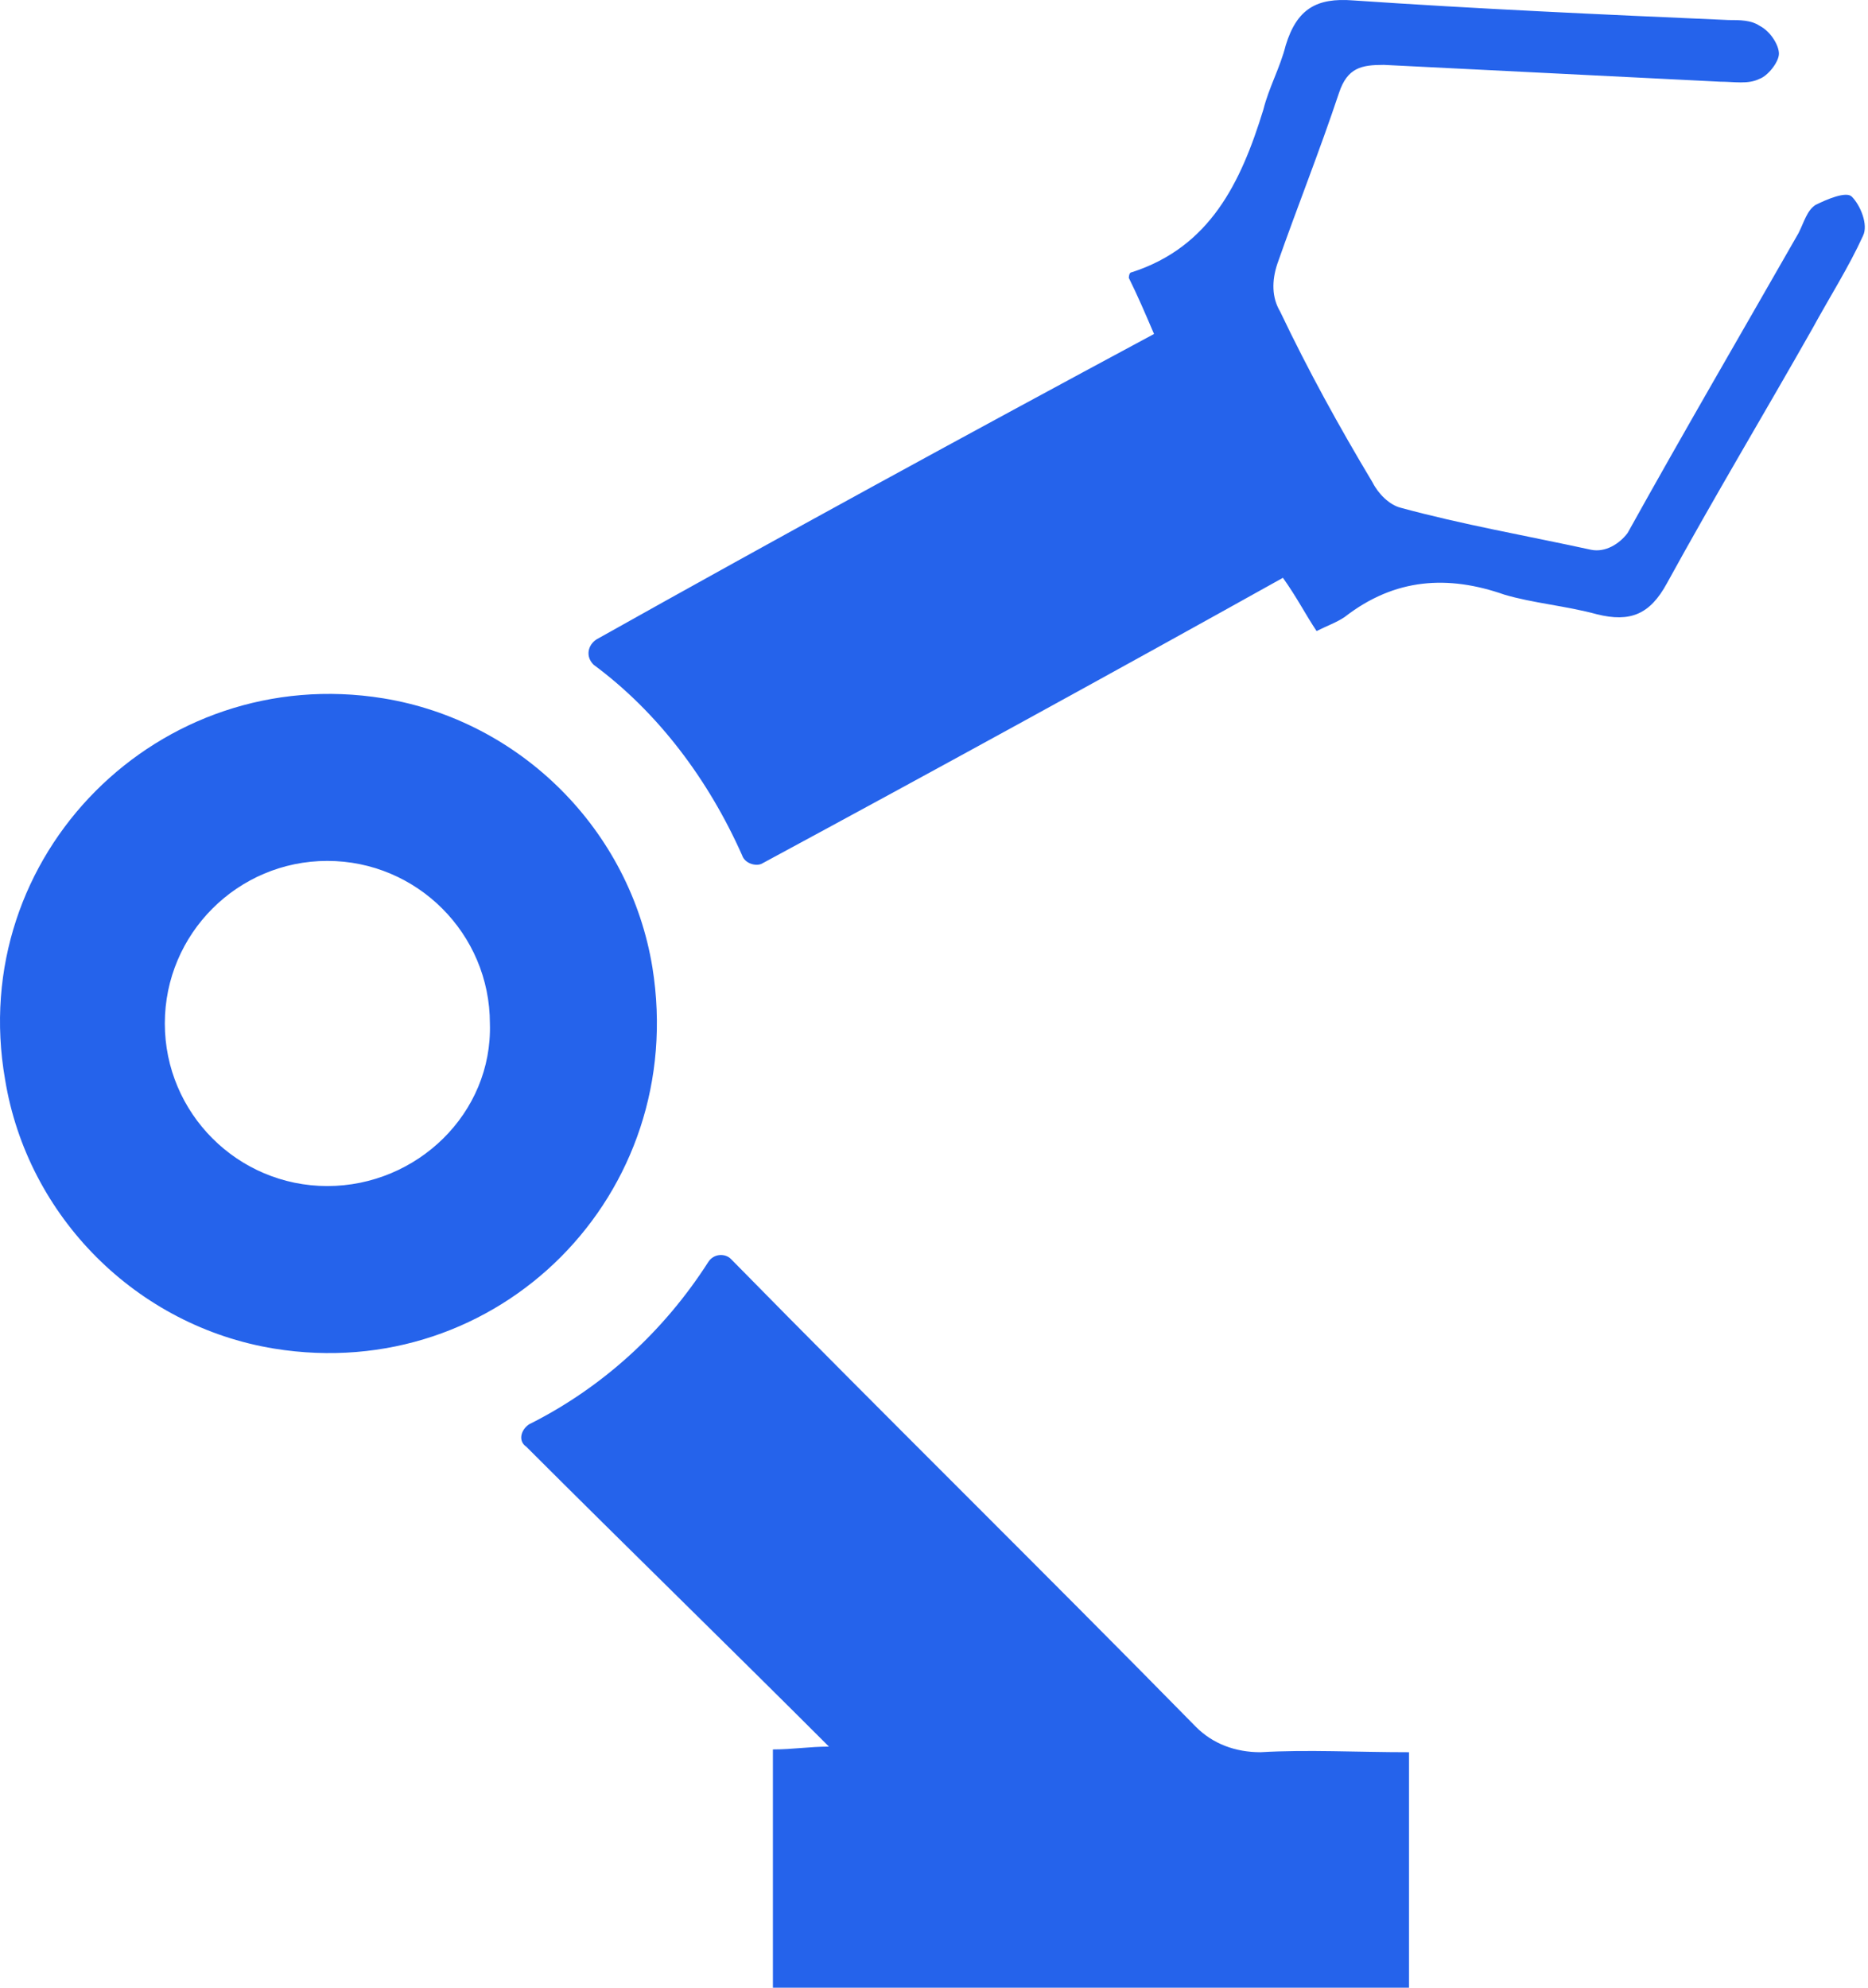
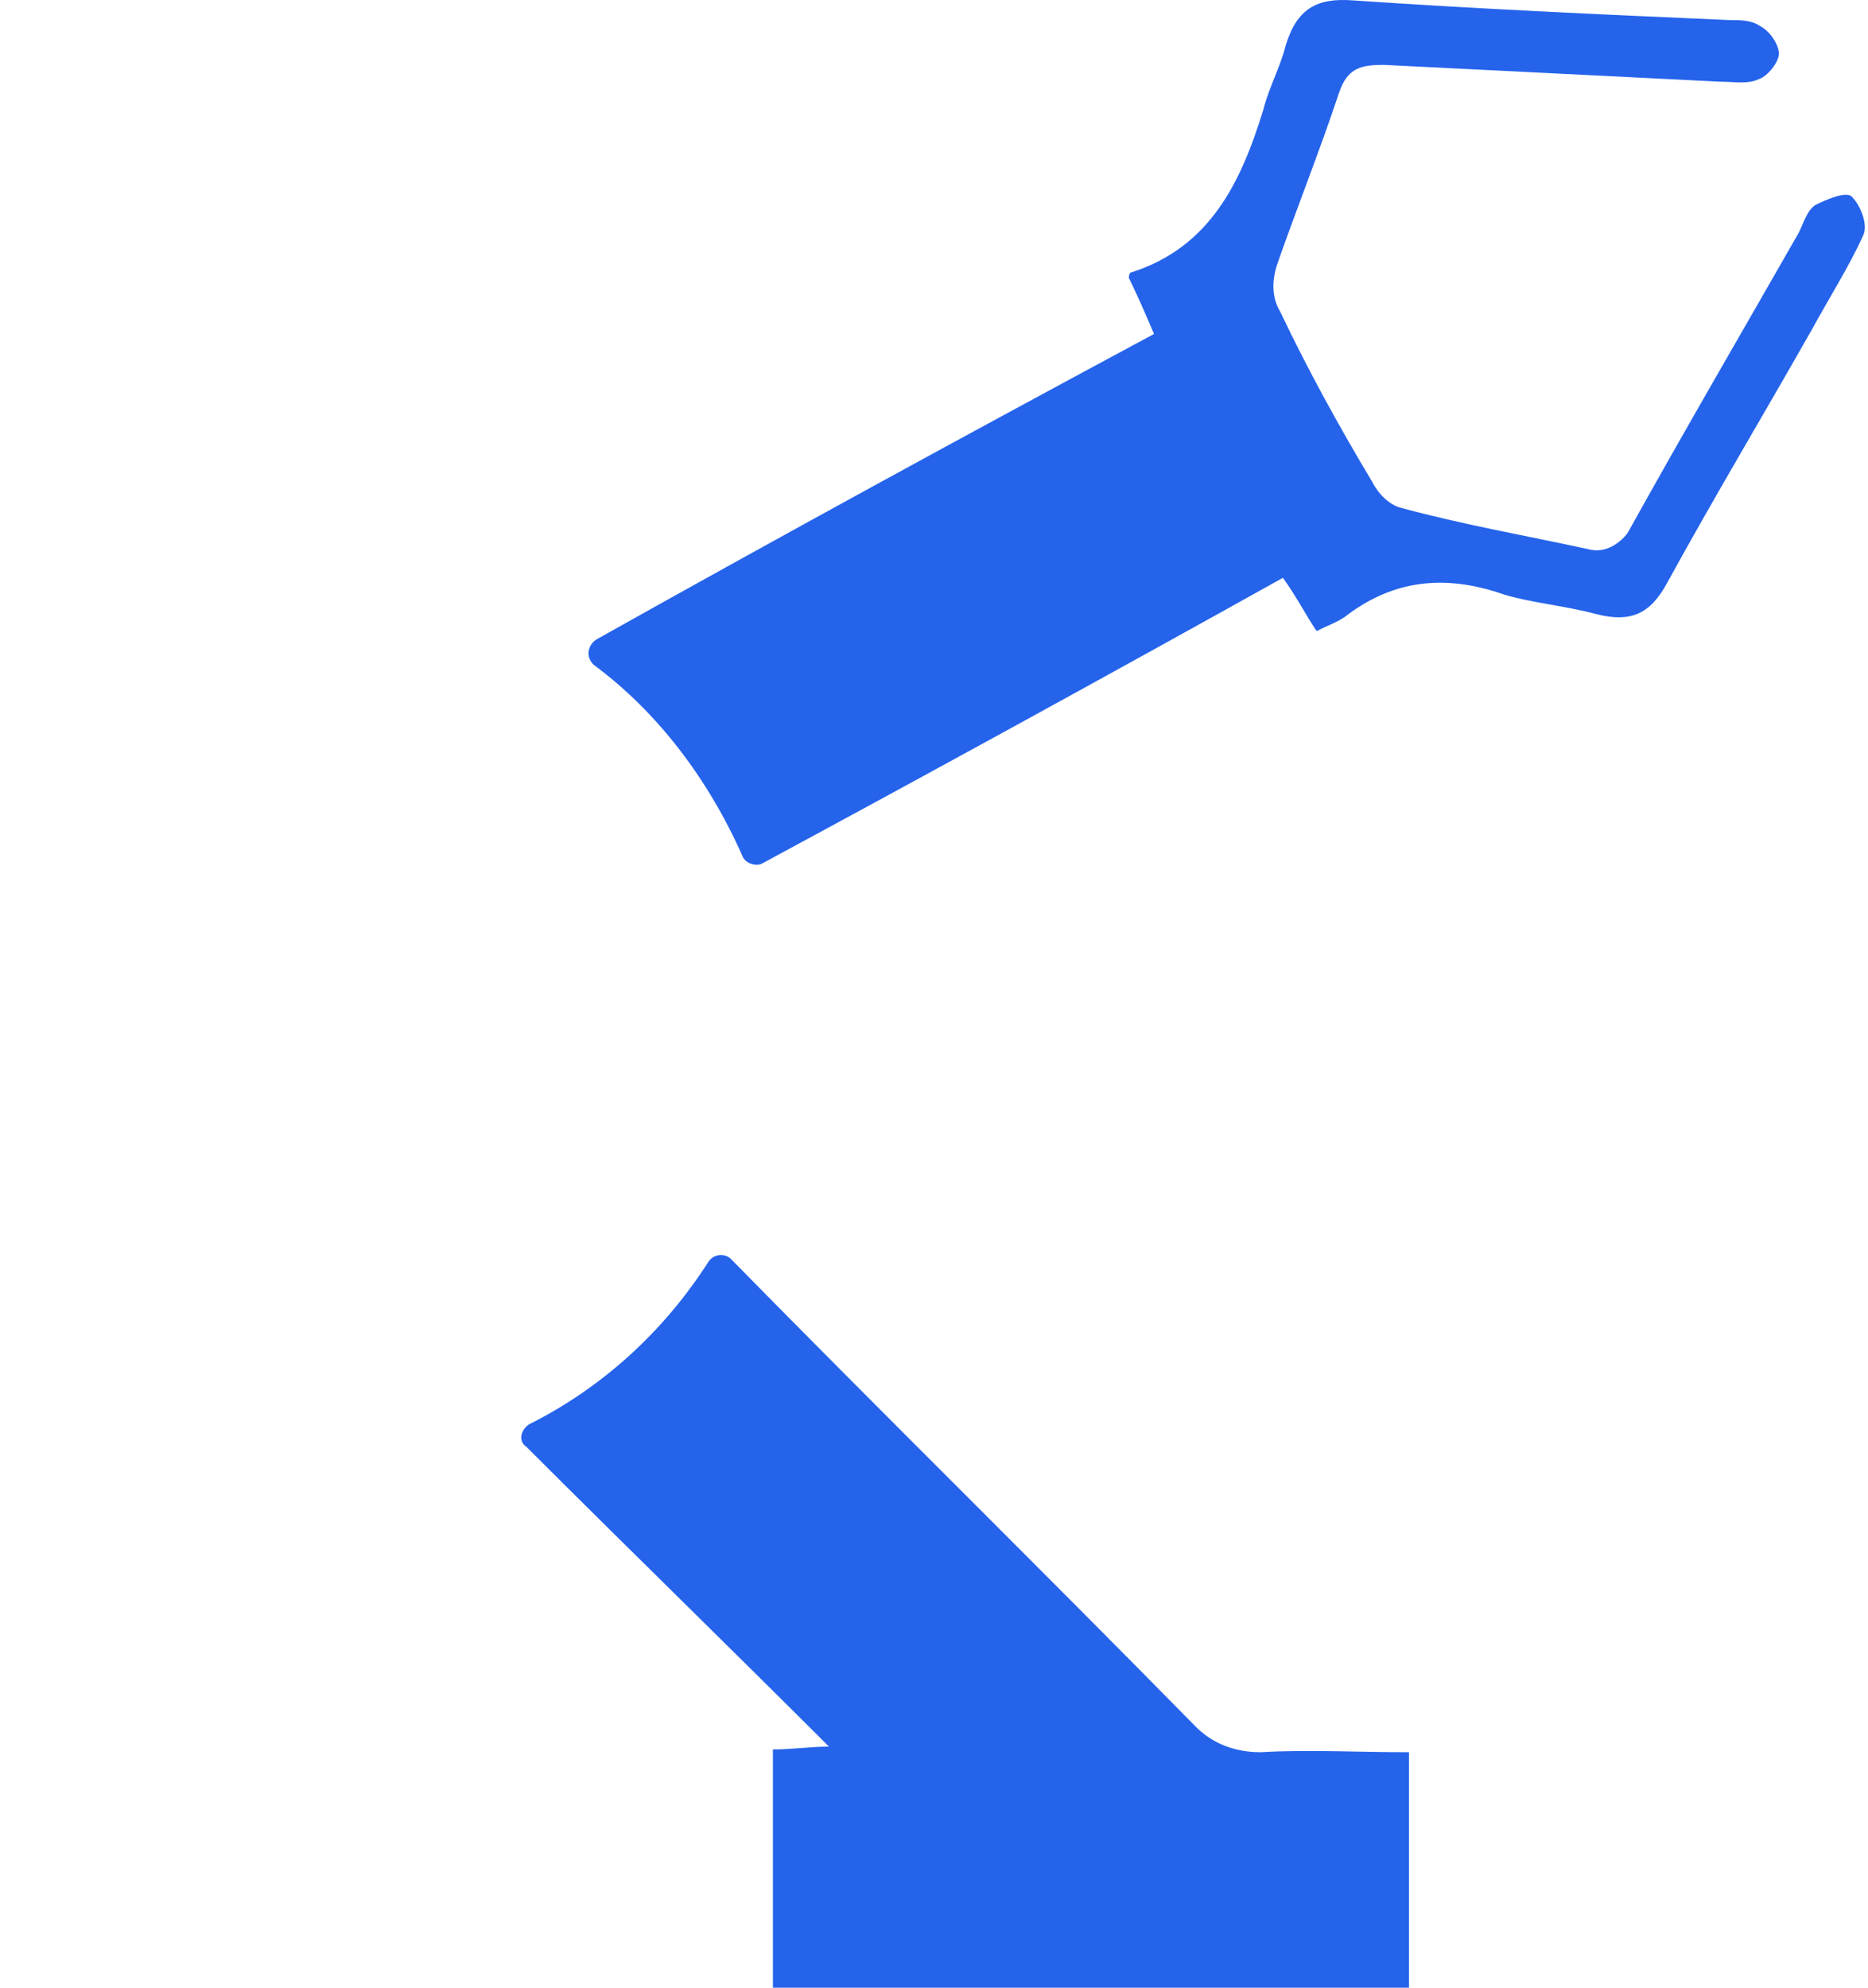
<svg xmlns="http://www.w3.org/2000/svg" width="47px" height="50px" viewBox="0 0 47 50" version="1.1">
  <title>525312_industrial arm_industrial tool_robotic arm_robotic tool_tool_icon</title>
  <g id="页面-1" stroke="none" stroke-width="1" fill="none" fill-rule="evenodd">
    <g id="525312_industrial-arm_industrial-tool_robotic-arm_robotic-tool_tool_icon" fill="#2563EB" fill-rule="nonzero">
-       <path d="M16.415,24.335 C15.851,20.88 13.101,18.131 9.647,17.567 C4.006,16.65 -0.859,21.515 0.128,27.156 C0.692,30.61 3.442,33.36 6.897,33.924 C12.537,34.841 17.332,30.046 16.415,24.335 Z M8.236,29.835 C5.98,29.835 4.147,28.002 4.147,25.745 C4.147,23.489 5.98,21.656 8.236,21.656 C10.493,21.656 12.326,23.489 12.326,25.745 C12.396,28.002 10.493,29.835 8.236,29.835 Z" id="形状" />
      <path d="M31.715,44.077 C31.081,44.077 30.517,43.866 30.094,43.443 C26.216,39.494 22.267,35.617 18.389,31.668 C18.248,31.527 17.966,31.527 17.825,31.739 C16.697,33.501 15.146,34.911 13.313,35.828 C13.101,35.969 13.031,36.251 13.242,36.392 C15.781,38.93 18.319,41.398 20.857,43.936 C20.364,43.936 19.941,44.007 19.447,44.007 L19.447,50 L35.452,50 L35.452,44.077 C34.113,44.077 32.914,44.007 31.715,44.077 Z" id="路径" />
      <path d="M46.592,4.946 C46.451,4.805 45.958,5.016 45.676,5.157 C45.464,5.298 45.394,5.58 45.253,5.862 C43.843,8.33 42.362,10.868 40.952,13.407 C40.74,13.689 40.388,13.9 40.035,13.83 C38.414,13.477 36.792,13.195 35.241,12.772 C34.959,12.702 34.677,12.42 34.536,12.138 C33.69,10.727 32.914,9.317 32.209,7.837 C31.997,7.484 31.997,7.061 32.138,6.638 C32.632,5.228 33.196,3.818 33.69,2.337 C33.901,1.702 34.254,1.632 34.818,1.632 C37.638,1.773 40.458,1.914 43.279,2.055 C43.631,2.055 43.984,2.126 44.266,1.985 C44.477,1.914 44.759,1.561 44.759,1.35 C44.759,1.138 44.548,0.786 44.266,0.645 C44.054,0.504 43.772,0.504 43.49,0.504 C40.247,0.363 37.144,0.222 34.042,0.01 C33.126,-0.06 32.632,0.222 32.35,1.138 C32.209,1.702 31.927,2.196 31.786,2.76 C31.222,4.593 30.446,6.215 28.472,6.85 C28.402,6.85 28.402,6.991 28.402,6.991 C28.613,7.414 28.825,7.907 29.036,8.401 C24.312,10.939 19.659,13.477 15.005,16.086 C14.794,16.227 14.723,16.509 14.935,16.721 C16.556,17.919 17.825,19.611 18.672,21.515 C18.742,21.727 19.024,21.797 19.165,21.727 C23.607,19.329 27.978,16.932 32.279,14.535 C32.632,15.028 32.843,15.451 33.126,15.874 C33.408,15.733 33.619,15.663 33.831,15.522 C35.1,14.535 36.439,14.464 37.85,14.958 C38.555,15.169 39.401,15.24 40.176,15.451 C41.022,15.663 41.516,15.451 41.939,14.676 C43.138,12.49 44.407,10.375 45.605,8.26 C46.028,7.484 46.522,6.709 46.874,5.933 C47.015,5.651 46.804,5.157 46.592,4.946 Z" id="路径" />
    </g>
  </g>
</svg>